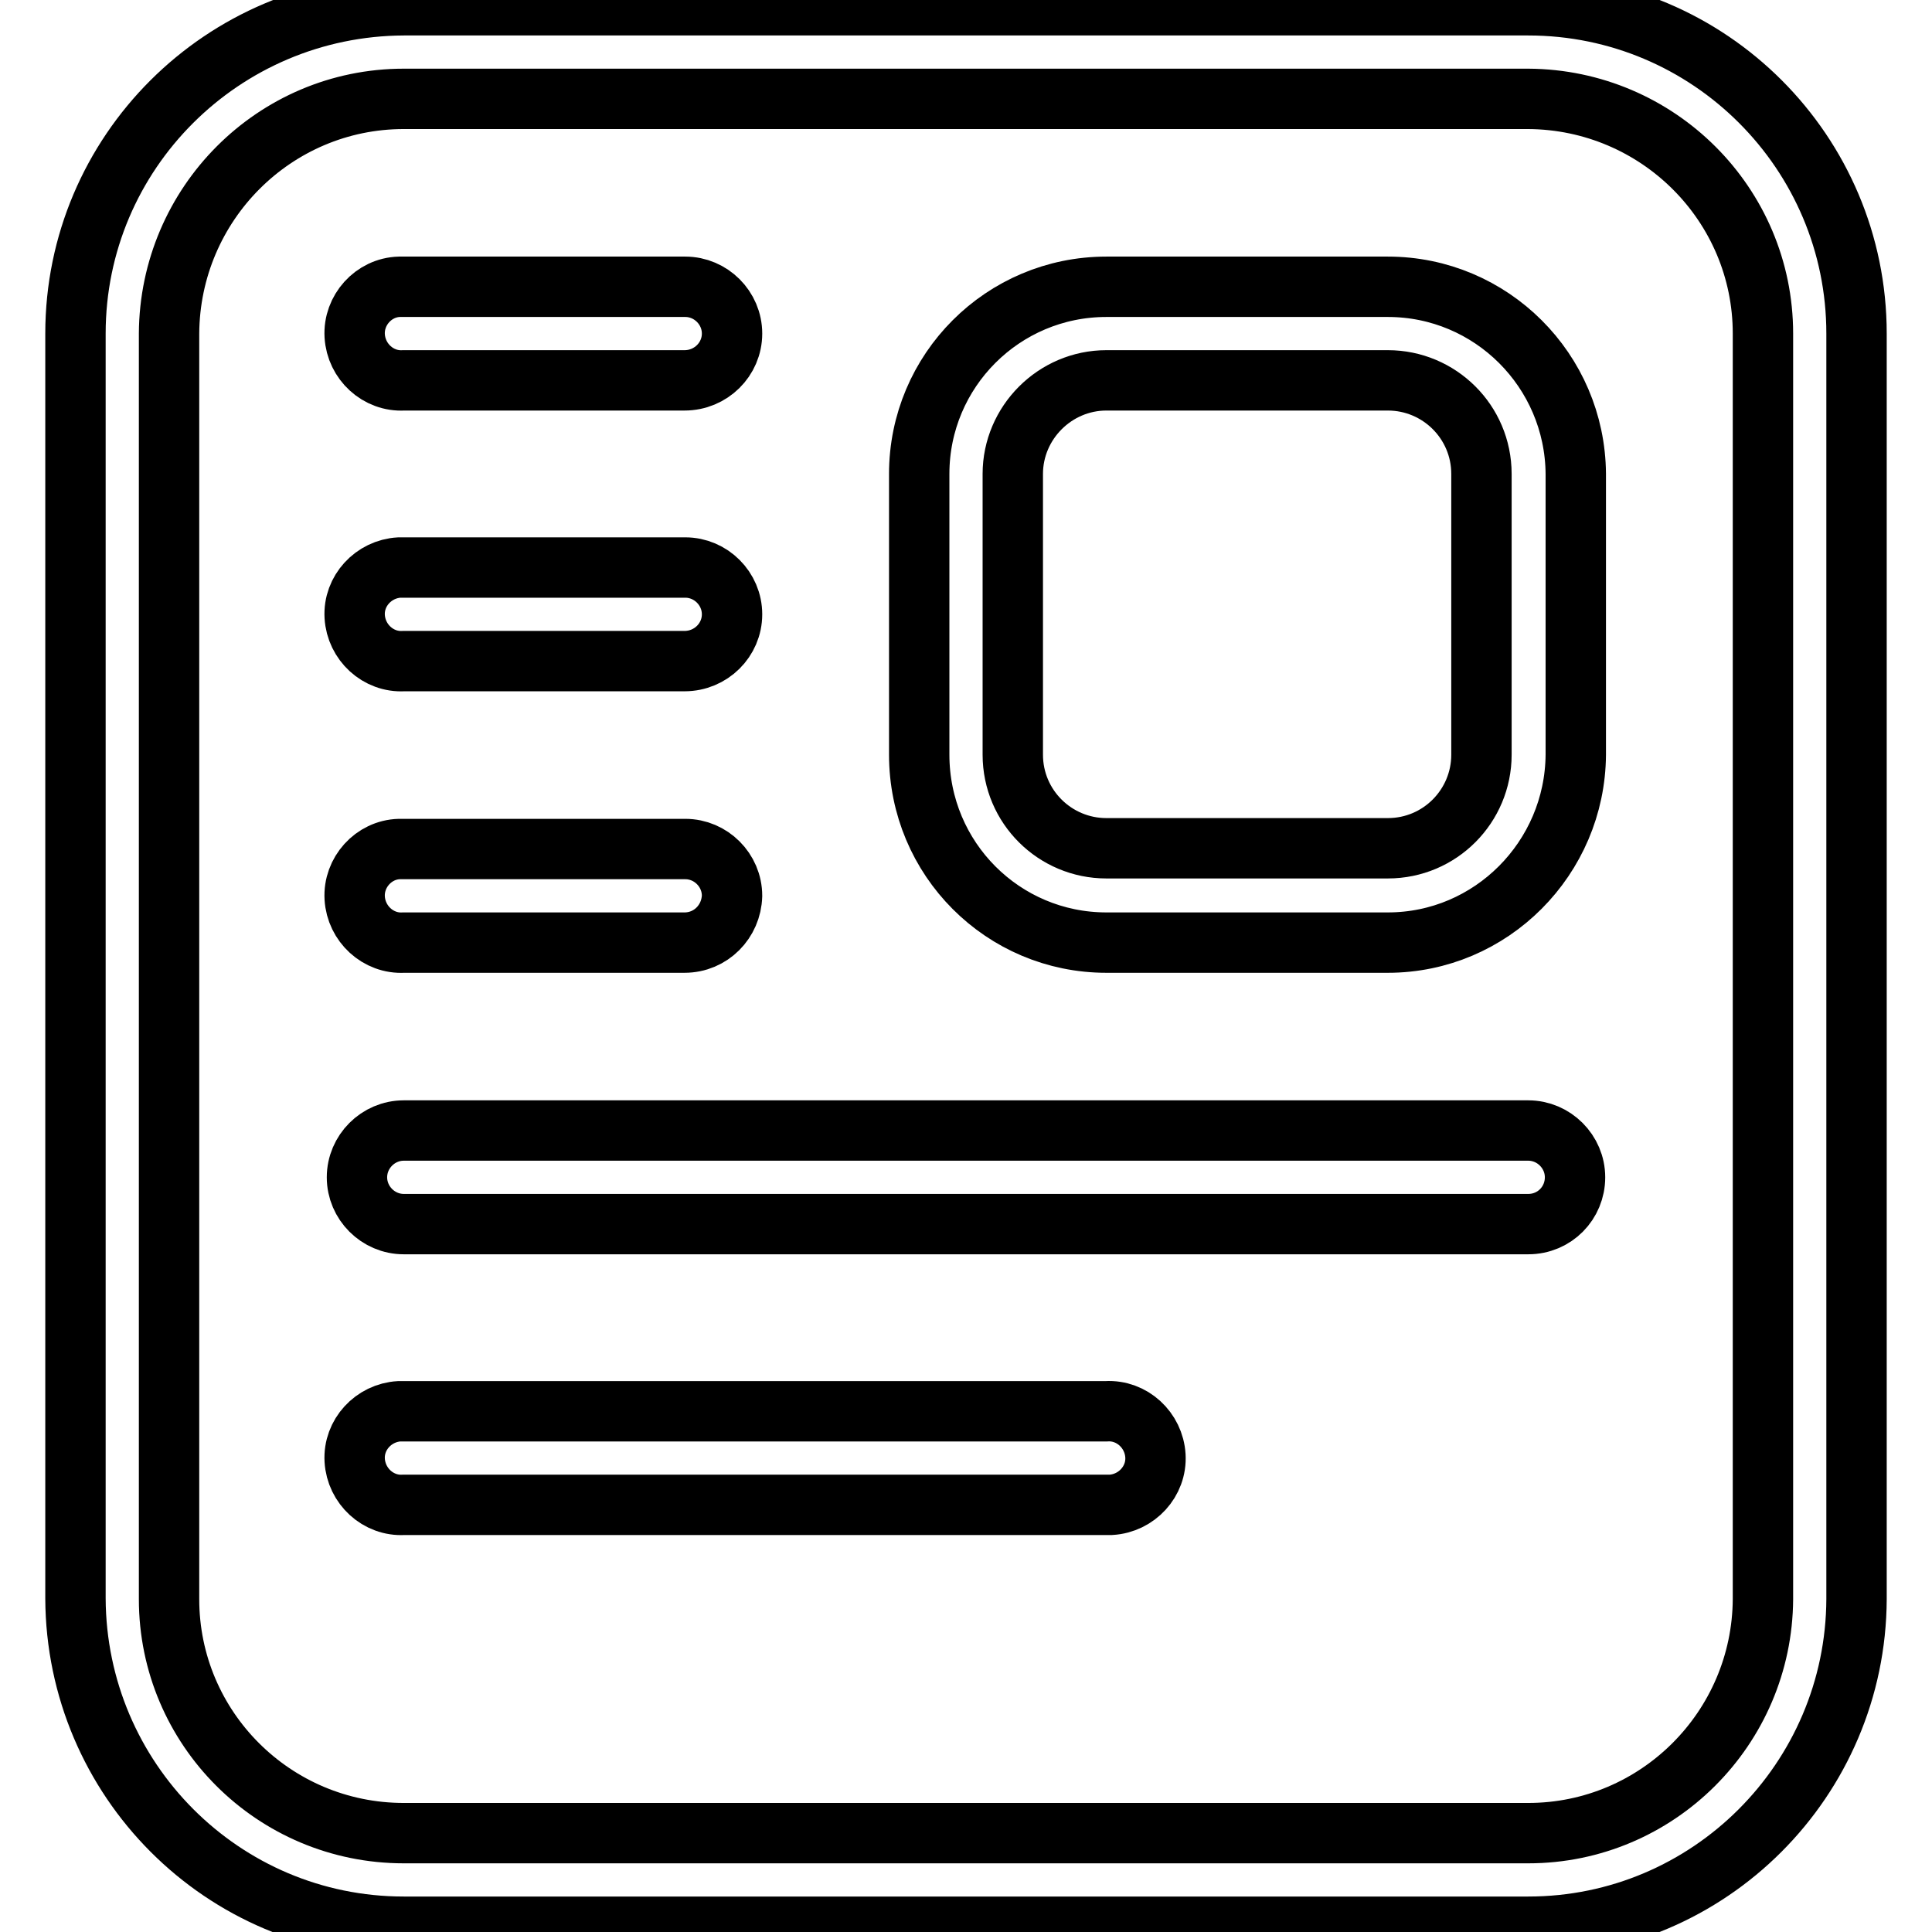
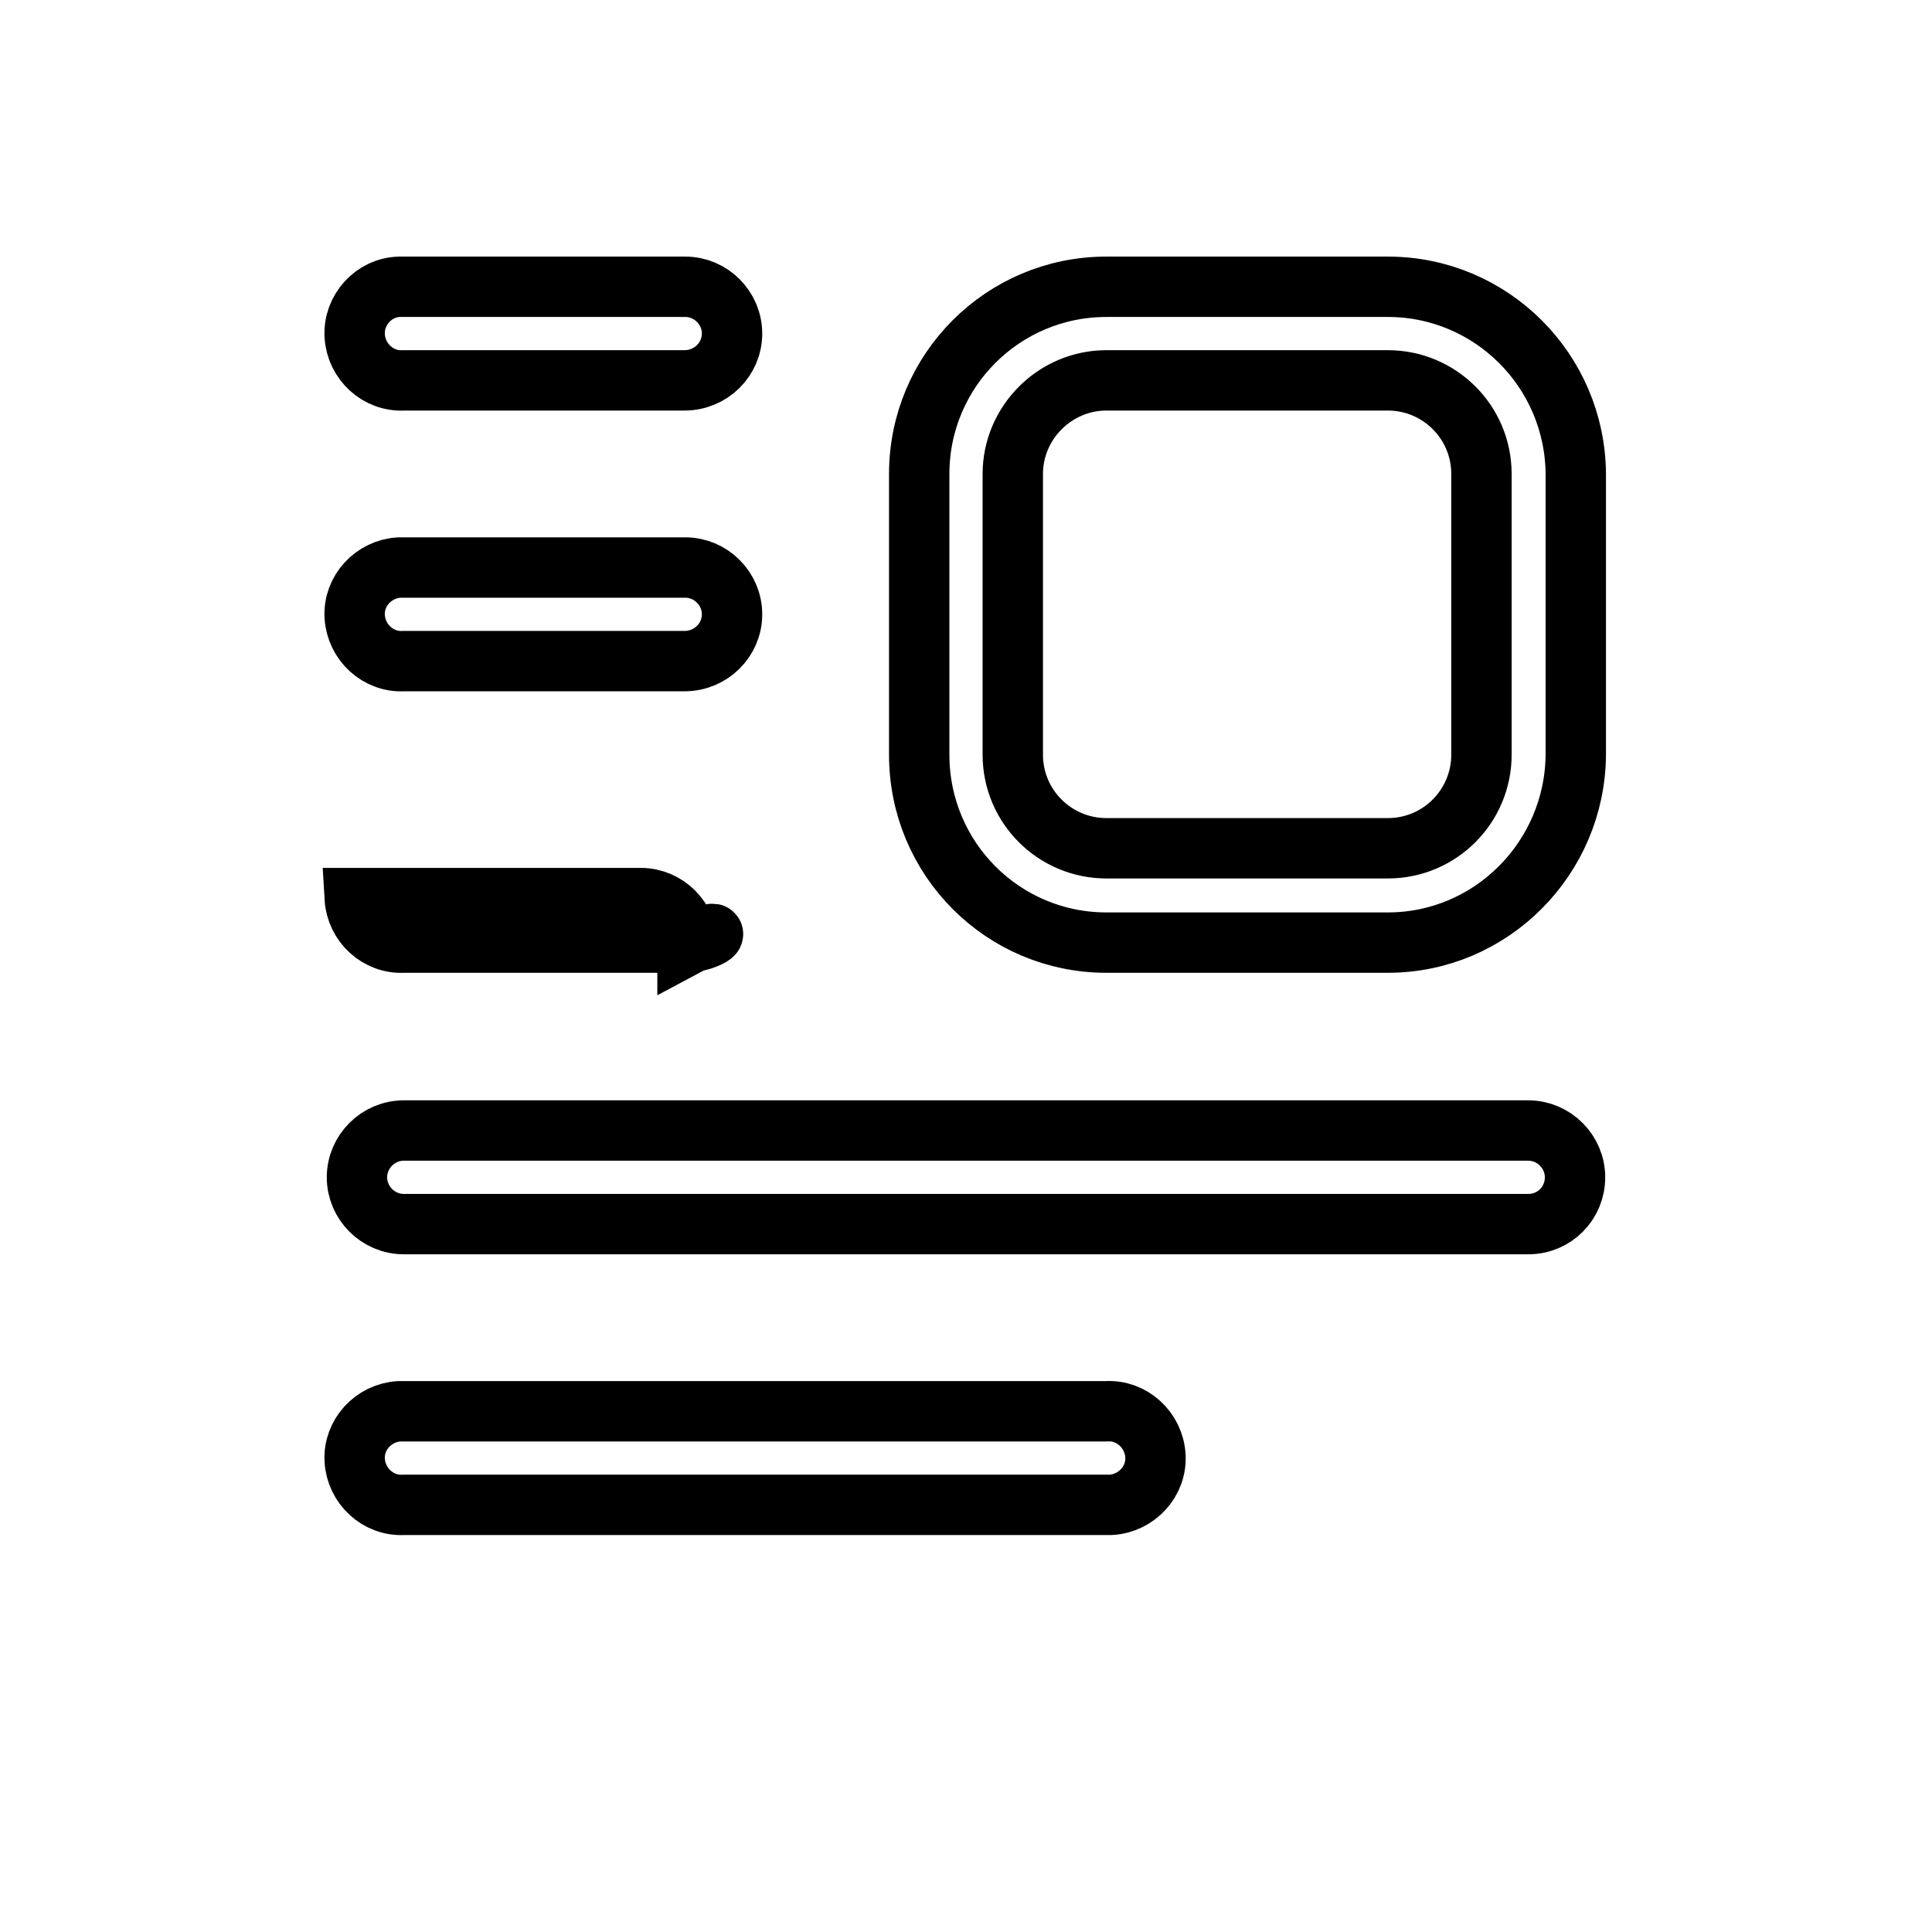
<svg xmlns="http://www.w3.org/2000/svg" version="1.1" x="0px" y="0px" viewBox="0 0 256 256" enable-background="new 0 0 256 256" xml:space="preserve">
  <g>
-     <path stroke-width="8" fill-opacity="0" stroke="#000000" d="M202.5,255.3h-149c-24,0-43.4-19.5-43.5-43.5V44.2c0-24,19.5-43.4,43.5-43.5h149c24,0,43.5,19.5,43.5,43.5 v167.7C245.9,235.8,226.5,255.3,202.5,255.3z M53.5,13.1c-17.1,0-31,13.9-31.1,31.1v167.7c0,17.1,13.9,31,31.1,31h149 c17.1,0,31-13.9,31.1-31V44.2c0-17.1-13.9-31-31.1-31.1H53.5z" />
-     <path stroke-width="8" fill-opacity="0" stroke="#000000" d="M183.9,124.9h-37.3c-13.7,0-24.8-11.1-24.8-24.9V62.8c0-13.7,11.1-24.8,24.8-24.8h37.3 c13.7,0,24.8,11.1,24.9,24.8V100C208.7,113.7,197.6,124.9,183.9,124.9L183.9,124.9z M146.6,50.4c-6.8,0-12.4,5.6-12.4,12.4V100 c0,6.9,5.6,12.4,12.4,12.4h37.3c6.9,0,12.4-5.6,12.4-12.4V62.8c0-6.9-5.6-12.4-12.4-12.4H146.6z M90.7,50.4H53.5 c-3.4,0.2-6.3-2.5-6.5-5.9c-0.2-3.4,2.5-6.4,5.9-6.5c0.2,0,0.4,0,0.6,0h37.3c3.4,0,6.2,2.8,6.2,6.2S94.2,50.4,90.7,50.4z  M90.7,87.6H53.5c-3.4,0.2-6.3-2.5-6.5-5.9c-0.2-3.4,2.5-6.3,5.9-6.5c0.2,0,0.4,0,0.6,0h37.3c3.4,0,6.2,2.8,6.2,6.2 S94.2,87.6,90.7,87.6z M90.7,124.9H53.5c-3.4,0.2-6.3-2.5-6.5-5.9c-0.2-3.4,2.5-6.4,5.9-6.5c0.2,0,0.4,0,0.6,0h37.3 c3.4,0,6.2,2.8,6.2,6.2C96.9,122.1,94.2,124.9,90.7,124.9z M202.5,162.2h-149c-3.4,0-6.2-2.8-6.2-6.2c0-3.4,2.8-6.2,6.2-6.2 c0,0,0,0,0,0h149c3.4,0,6.2,2.8,6.2,6.2S206,162.2,202.5,162.2C202.5,162.2,202.5,162.2,202.5,162.2z M146.6,199.4H53.5 c-3.4,0.2-6.3-2.5-6.5-5.9c-0.2-3.4,2.5-6.3,5.9-6.5c0.2,0,0.4,0,0.6,0h93.1c3.4-0.2,6.3,2.5,6.5,5.9c0.2,3.4-2.5,6.3-5.9,6.5 C147,199.4,146.8,199.4,146.6,199.4z" />
+     <path stroke-width="8" fill-opacity="0" stroke="#000000" d="M183.9,124.9h-37.3c-13.7,0-24.8-11.1-24.8-24.9V62.8c0-13.7,11.1-24.8,24.8-24.8h37.3 c13.7,0,24.8,11.1,24.9,24.8V100C208.7,113.7,197.6,124.9,183.9,124.9L183.9,124.9z M146.6,50.4c-6.8,0-12.4,5.6-12.4,12.4V100 c0,6.9,5.6,12.4,12.4,12.4h37.3c6.9,0,12.4-5.6,12.4-12.4V62.8c0-6.9-5.6-12.4-12.4-12.4H146.6z M90.7,50.4H53.5 c-3.4,0.2-6.3-2.5-6.5-5.9c-0.2-3.4,2.5-6.4,5.9-6.5c0.2,0,0.4,0,0.6,0h37.3c3.4,0,6.2,2.8,6.2,6.2S94.2,50.4,90.7,50.4z  M90.7,87.6H53.5c-3.4,0.2-6.3-2.5-6.5-5.9c-0.2-3.4,2.5-6.3,5.9-6.5c0.2,0,0.4,0,0.6,0h37.3c3.4,0,6.2,2.8,6.2,6.2 S94.2,87.6,90.7,87.6z M90.7,124.9H53.5c-3.4,0.2-6.3-2.5-6.5-5.9c0.2,0,0.4,0,0.6,0h37.3 c3.4,0,6.2,2.8,6.2,6.2C96.9,122.1,94.2,124.9,90.7,124.9z M202.5,162.2h-149c-3.4,0-6.2-2.8-6.2-6.2c0-3.4,2.8-6.2,6.2-6.2 c0,0,0,0,0,0h149c3.4,0,6.2,2.8,6.2,6.2S206,162.2,202.5,162.2C202.5,162.2,202.5,162.2,202.5,162.2z M146.6,199.4H53.5 c-3.4,0.2-6.3-2.5-6.5-5.9c-0.2-3.4,2.5-6.3,5.9-6.5c0.2,0,0.4,0,0.6,0h93.1c3.4-0.2,6.3,2.5,6.5,5.9c0.2,3.4-2.5,6.3-5.9,6.5 C147,199.4,146.8,199.4,146.6,199.4z" />
  </g>
</svg>